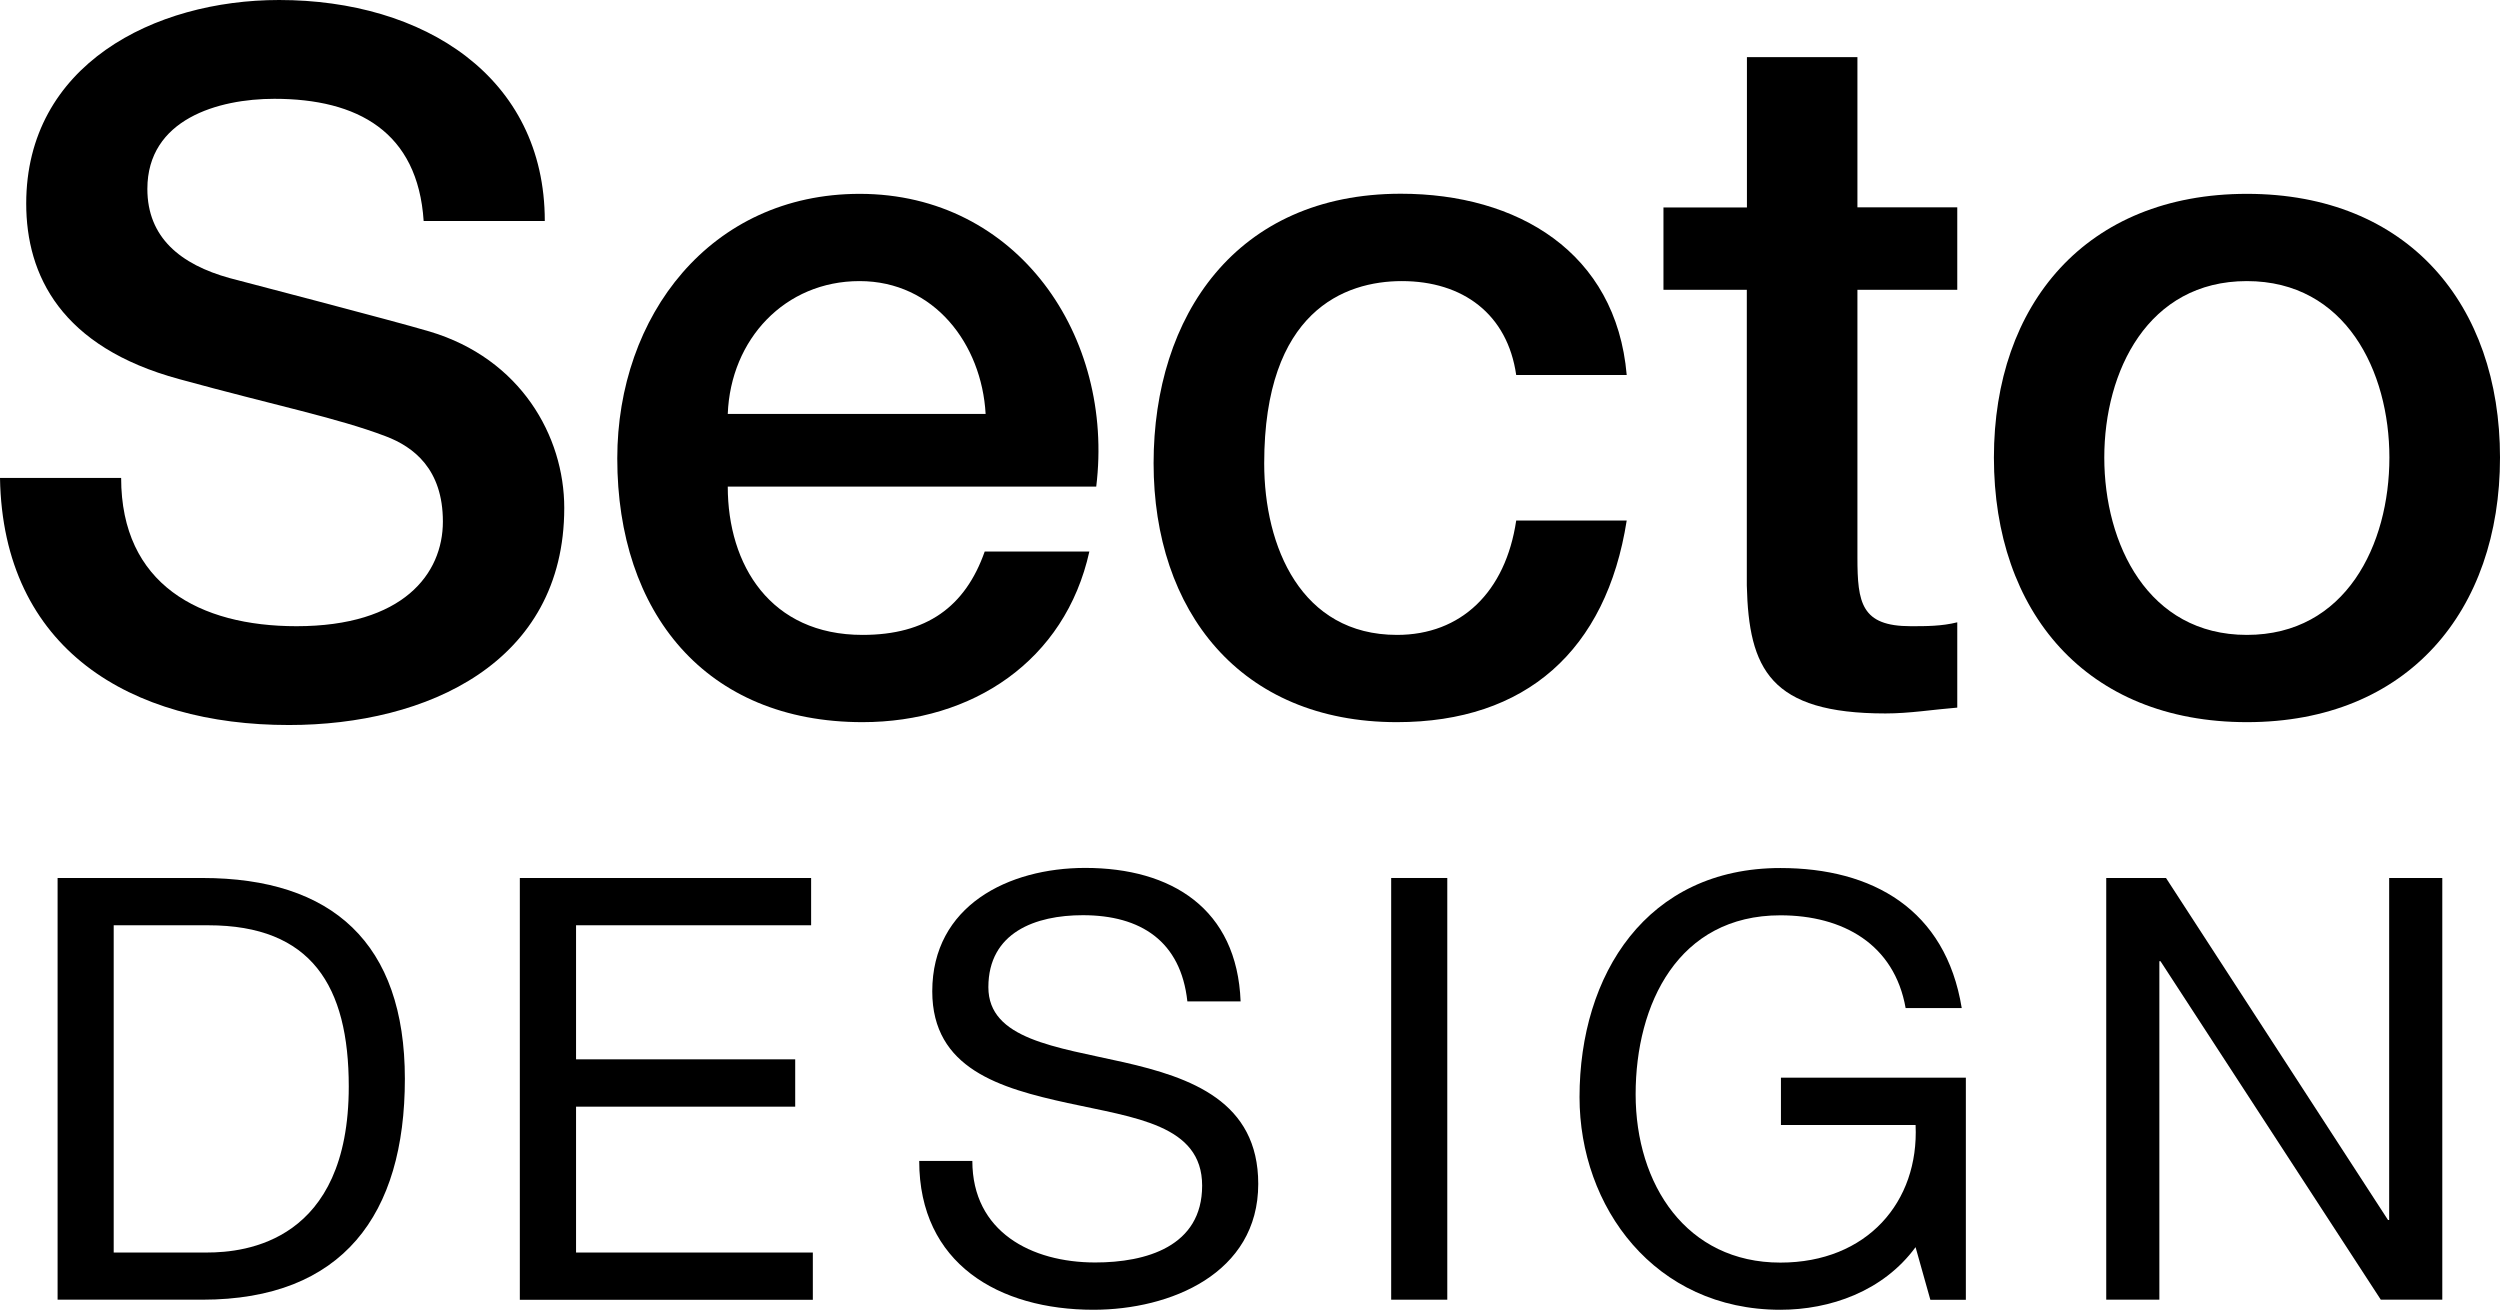
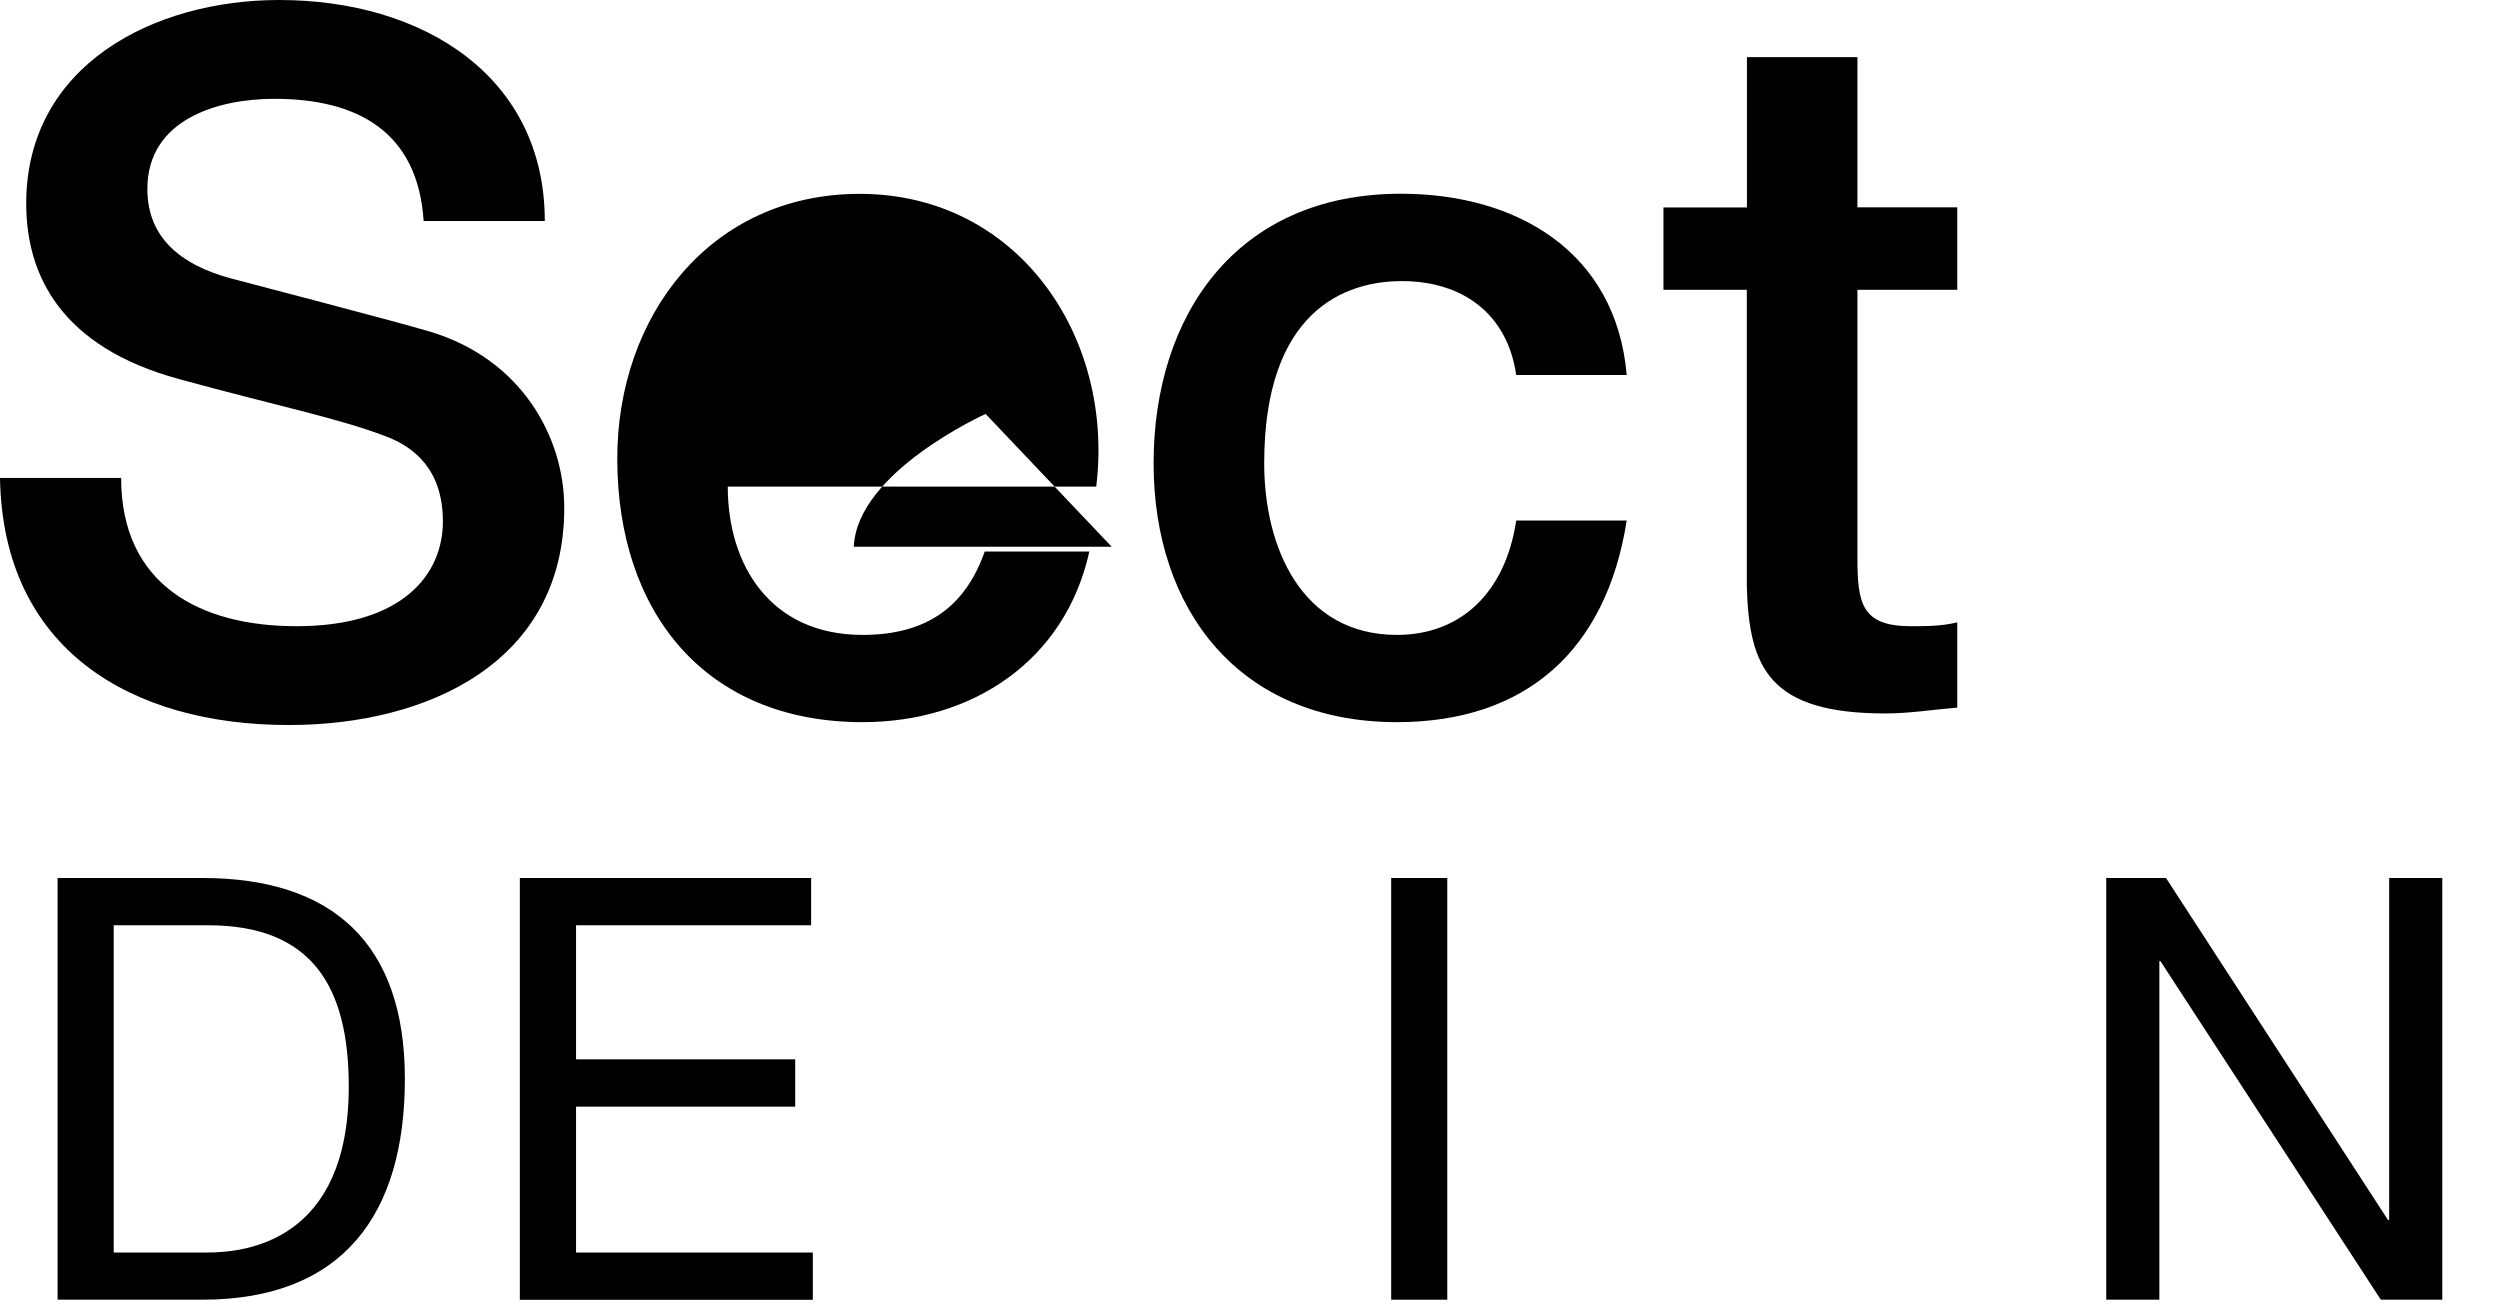
<svg xmlns="http://www.w3.org/2000/svg" id="Layer_1" viewBox="0 0 218.34 114.39">
  <g>
    <path d="M10.58,41.74c0,9.31,6.86,12.95,15.32,12.95,9.31,0,12.78-4.57,12.78-9.14s-2.54-6.52-5-7.45c-4.23-1.61-9.74-2.71-18.03-4.99C5.33,30.31,2.29,24.04,2.29,17.78,2.29,5.67,13.46,0,24.38,0c12.61,0,23.2,6.69,23.2,19.3h-10.58c-.51-7.79-5.76-10.67-13.04-10.67-4.91,0-11.09,1.78-11.09,7.87,0,4.23,2.88,6.6,7.2,7.79,.93,.25,14.31,3.73,17.44,4.66,7.96,2.37,11.77,9.14,11.77,15.41,0,13.55-12.02,18.96-24.04,18.96C11.43,63.33,.25,56.72,0,41.74H10.58Z" />
-     <path d="M63.56,42.5c0,6.86,3.73,12.95,11.77,12.95,5.59,0,8.97-2.45,10.67-7.28h9.14c-2.12,9.57-10.24,14.9-19.81,14.9-13.72,0-21.42-9.57-21.42-23.03,0-12.45,8.13-23.11,21.17-23.11,13.8,0,22.27,12.45,20.66,25.57H63.56Zm22.52-6.35c-.34-6.1-4.49-11.6-11.01-11.6s-11.26,5.08-11.51,11.6h22.52Z" />
+     <path d="M63.56,42.5c0,6.86,3.73,12.95,11.77,12.95,5.59,0,8.97-2.45,10.67-7.28h9.14c-2.12,9.57-10.24,14.9-19.81,14.9-13.72,0-21.42-9.57-21.42-23.03,0-12.45,8.13-23.11,21.17-23.11,13.8,0,22.27,12.45,20.66,25.57H63.56Zm22.52-6.35s-11.26,5.08-11.51,11.6h22.52Z" />
    <path d="M132.42,32.76c-.76-5.33-4.66-8.21-9.99-8.21-4.99,0-12.02,2.62-12.02,15.92,0,7.28,3.22,14.98,11.6,14.98,5.59,0,9.48-3.73,10.41-9.99h9.65c-1.78,11.35-8.81,17.61-20.07,17.61-13.72,0-21.25-9.74-21.25-22.61s7.2-23.54,21.59-23.54c10.16,0,18.8,5.08,19.73,15.83h-9.65Z" />
    <path d="M145.29,18.12h7.28V4.99h9.65v13.12h8.72v7.2h-8.72v23.37c0,3.98,.34,6.01,4.66,6.01,1.36,0,2.71,0,4.06-.34v7.45c-2.12,.17-4.15,.51-6.27,.51-10.08,0-11.94-3.89-12.11-11.18V25.31h-7.28v-7.2Z" />
-     <path d="M174.14,39.96c0-13.38,8.04-23.03,22.1-23.03s22.1,9.65,22.1,23.03-8.04,23.11-22.1,23.11-22.1-9.65-22.1-23.11Zm34.54,0c0-7.53-3.81-15.41-12.45-15.41s-12.45,7.87-12.45,15.41,3.81,15.49,12.45,15.49,12.45-7.87,12.45-15.49Z" />
  </g>
  <g>
    <path d="M5.03,76.68h12.64c11.35,0,17.69,5.68,17.69,17.54s-5.42,19.29-17.69,19.29H5.03v-36.83Zm4.9,32.71h8.15c3.35,0,12.38-.93,12.38-14.5,0-8.77-3.25-14.08-12.28-14.08H9.93v28.58Z" />
    <path d="M45.41,76.68h25.43v4.13h-20.53v11.71h19.14v4.13h-19.14v12.74h20.68v4.13h-25.59v-36.83Z" />
-     <path d="M103.7,87.46c-.57-5.26-4.07-7.53-9.13-7.53-4.13,0-8.25,1.5-8.25,6.29,0,4.54,5.88,5.21,11.81,6.55,5.88,1.34,11.76,3.41,11.76,10.63,0,7.84-7.69,10.99-14.39,10.99-8.25,0-15.22-4.02-15.22-13h4.64c0,6.19,5.16,8.87,10.73,8.87,4.44,0,9.34-1.39,9.34-6.71s-5.88-5.93-11.76-7.22c-5.88-1.29-11.81-2.99-11.81-9.75,0-7.48,6.65-10.78,13.36-10.78,7.53,0,13.26,3.56,13.57,11.66h-4.64Z" />
    <path d="M121.5,76.68h4.9v36.83h-4.9v-36.83Z" />
-     <path d="M167.3,108.92c-2.84,3.87-7.48,5.47-11.81,5.47-10.99,0-17.54-8.98-17.54-18.57,0-10.73,5.88-20.01,17.54-20.01,8.05,0,14.44,3.61,15.84,12.23h-4.9c-.98-5.57-5.47-8.1-10.94-8.1-8.92,0-12.64,7.74-12.64,15.63s4.44,14.7,12.64,14.7c7.58,0,12.12-5.31,11.81-12.02h-11.76v-4.13h16.15v19.4h-3.1l-1.29-4.59Z" />
    <path d="M183.96,76.68h5.21l19.39,29.87h.1v-29.87h4.64v36.83h-5.37l-19.24-29.56h-.1v29.56h-4.64v-36.83Z" />
  </g>
</svg>